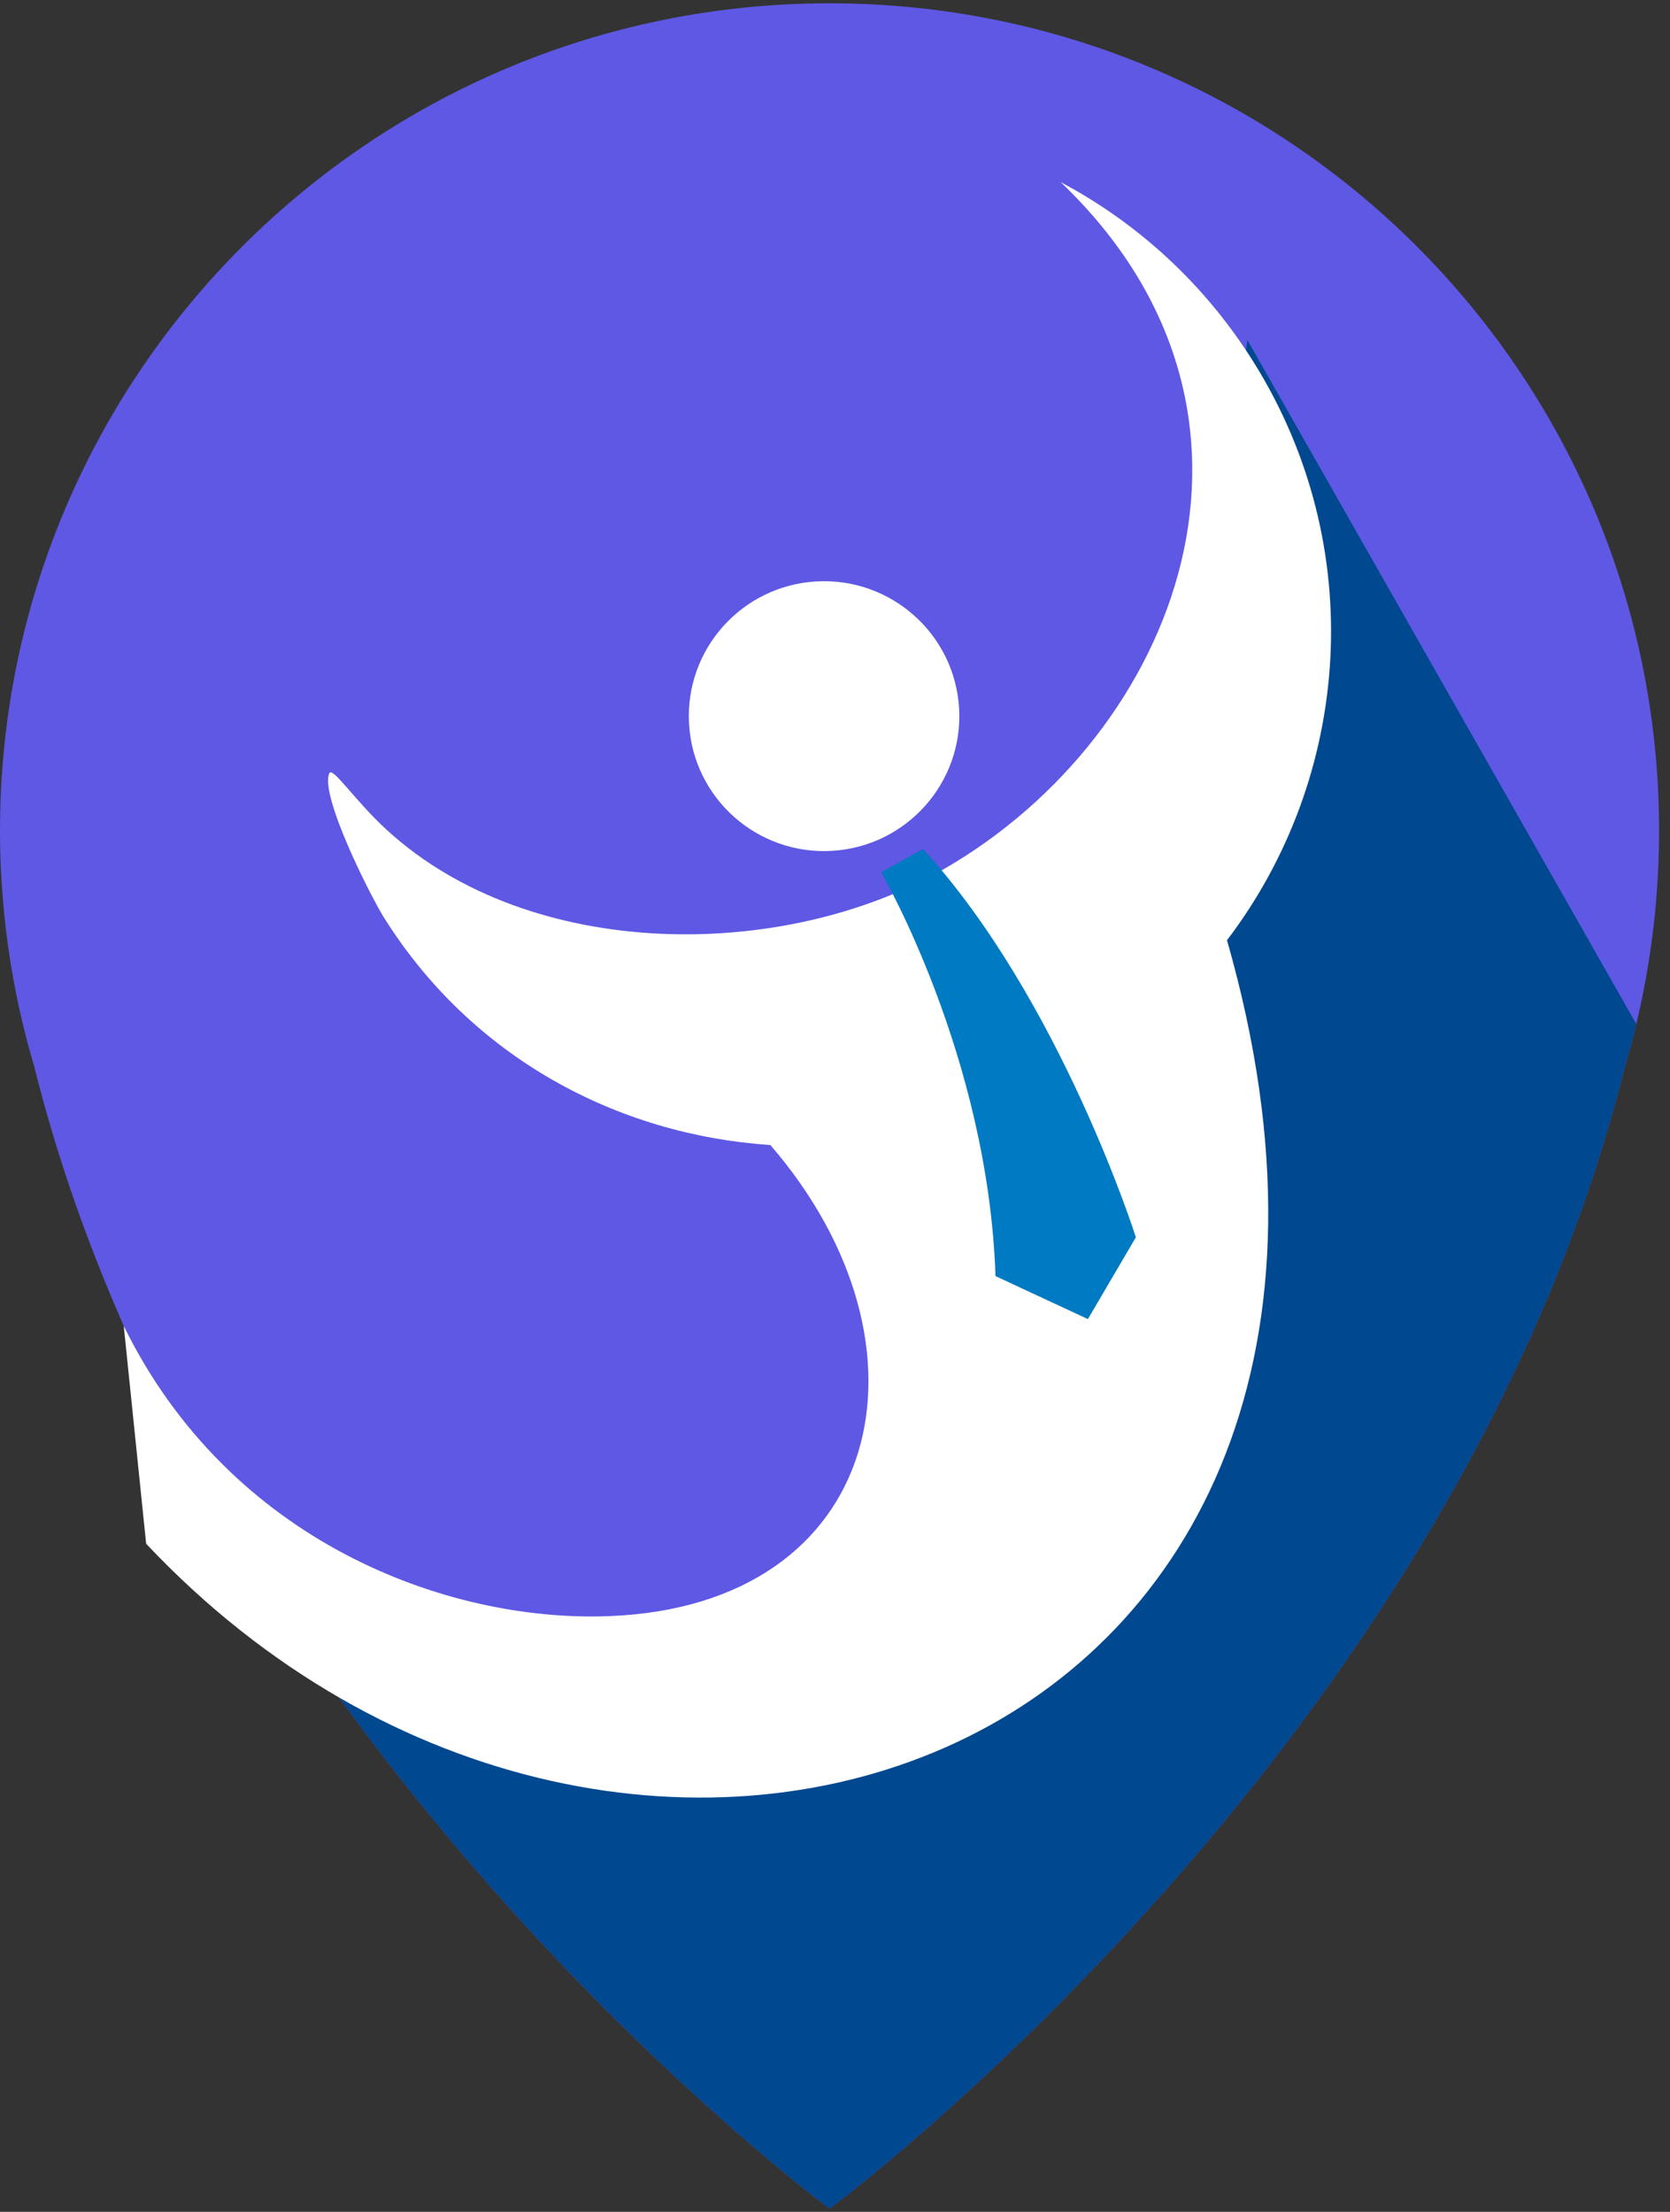
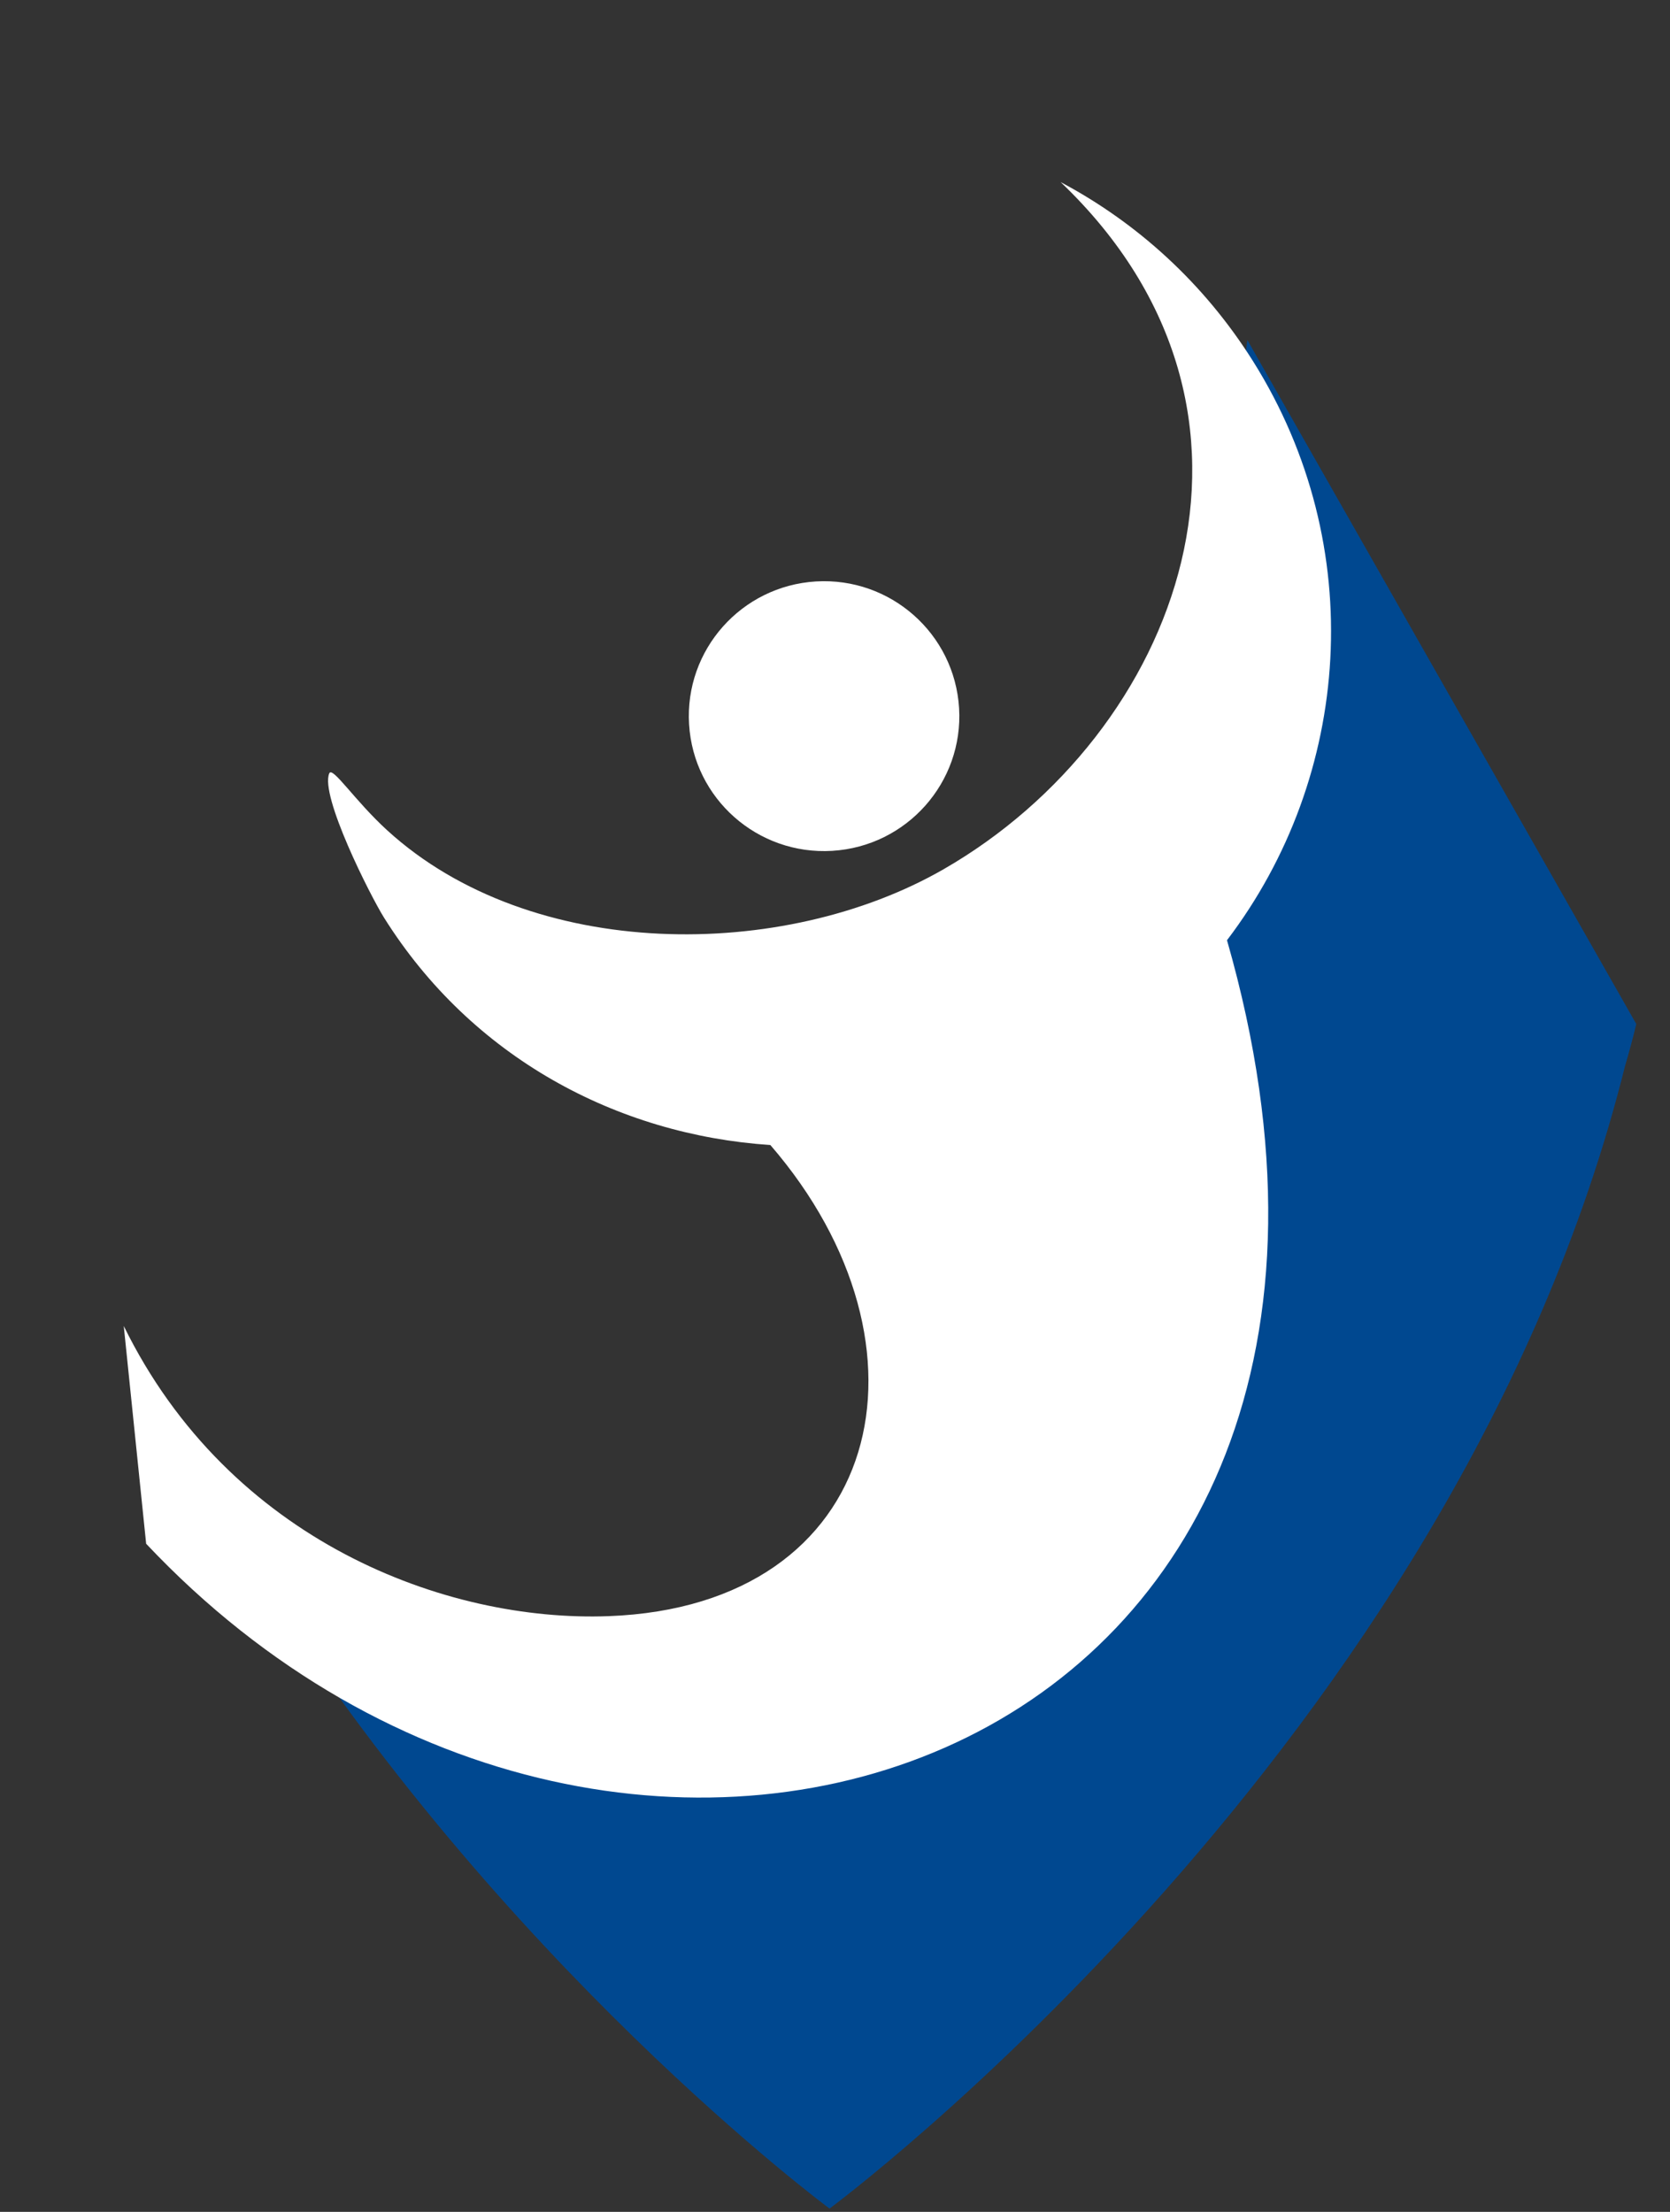
<svg xmlns="http://www.w3.org/2000/svg" width="37" height="49" viewBox="0 0 37 49" fill="none">
  <rect x="0" y="0" width="37" height="49" fill="#333333" stroke="none" />
-   <path fill-rule="evenodd" clip-rule="evenodd" d="M18.379 48.927C18.379 48.927 4.511 38.673 0.755 23.615C0.412 22.461 0.181 21.259 0.072 20.022L0.069 19.996L0.07 19.996C0.024 19.471 0 18.941 0 18.404C0 8.282 8.23 0.073 18.379 0.073C28.529 0.073 36.758 8.282 36.758 18.404C36.758 18.941 36.734 19.471 36.689 19.996L36.69 19.996L36.687 20.022C36.578 21.259 36.346 22.461 36.004 23.615C32.248 38.673 18.379 48.927 18.379 48.927Z" fill="#5E58E4" />
  <path fill-rule="evenodd" clip-rule="evenodd" d="M18.379 48.927C18.379 48.927 11.065 43.518 5.621 34.789L12.637 36.412L21.017 35.783L26.153 28.503L24.621 20.324L26.424 16.73L27.637 7.534L36.253 22.685C36.178 22.998 36.095 23.308 36.004 23.615C32.248 38.673 18.379 48.927 18.379 48.927Z" fill="#004890" />
  <path fill-rule="evenodd" clip-rule="evenodd" d="M27.185 20.829C32.422 39.093 13.902 45.516 3.238 34.199L2.742 29.375C5.082 34.145 9.885 35.938 13.483 35.803C19.583 35.575 20.934 29.839 17.068 25.366C13.669 25.139 10.45 23.424 8.509 20.33C8.207 19.848 7.083 17.624 7.295 17.132C7.366 16.968 7.858 17.737 8.581 18.396C11.774 21.309 17.356 21.3 20.91 19.254C26.109 16.261 28.878 9.165 23.499 4.034C25.191 4.933 26.677 6.273 27.767 8.01C30.333 12.102 29.947 17.2 27.185 20.829Z" fill="white" />
  <path fill-rule="evenodd" clip-rule="evenodd" d="M18.077 12.881C19.73 12.782 21.149 14.038 21.249 15.686C21.349 17.333 20.09 18.749 18.438 18.849C16.786 18.948 15.366 17.693 15.267 16.045C15.167 14.397 16.426 12.981 18.077 12.881Z" fill="white" />
-   <path fill-rule="evenodd" clip-rule="evenodd" d="M19.523 19.325C19.523 19.325 21.895 23.392 22.056 28.27L24.103 29.222L25.166 27.41C25.166 27.41 23.495 22.137 20.451 18.809L19.523 19.325Z" fill="#007AC2" />
</svg>